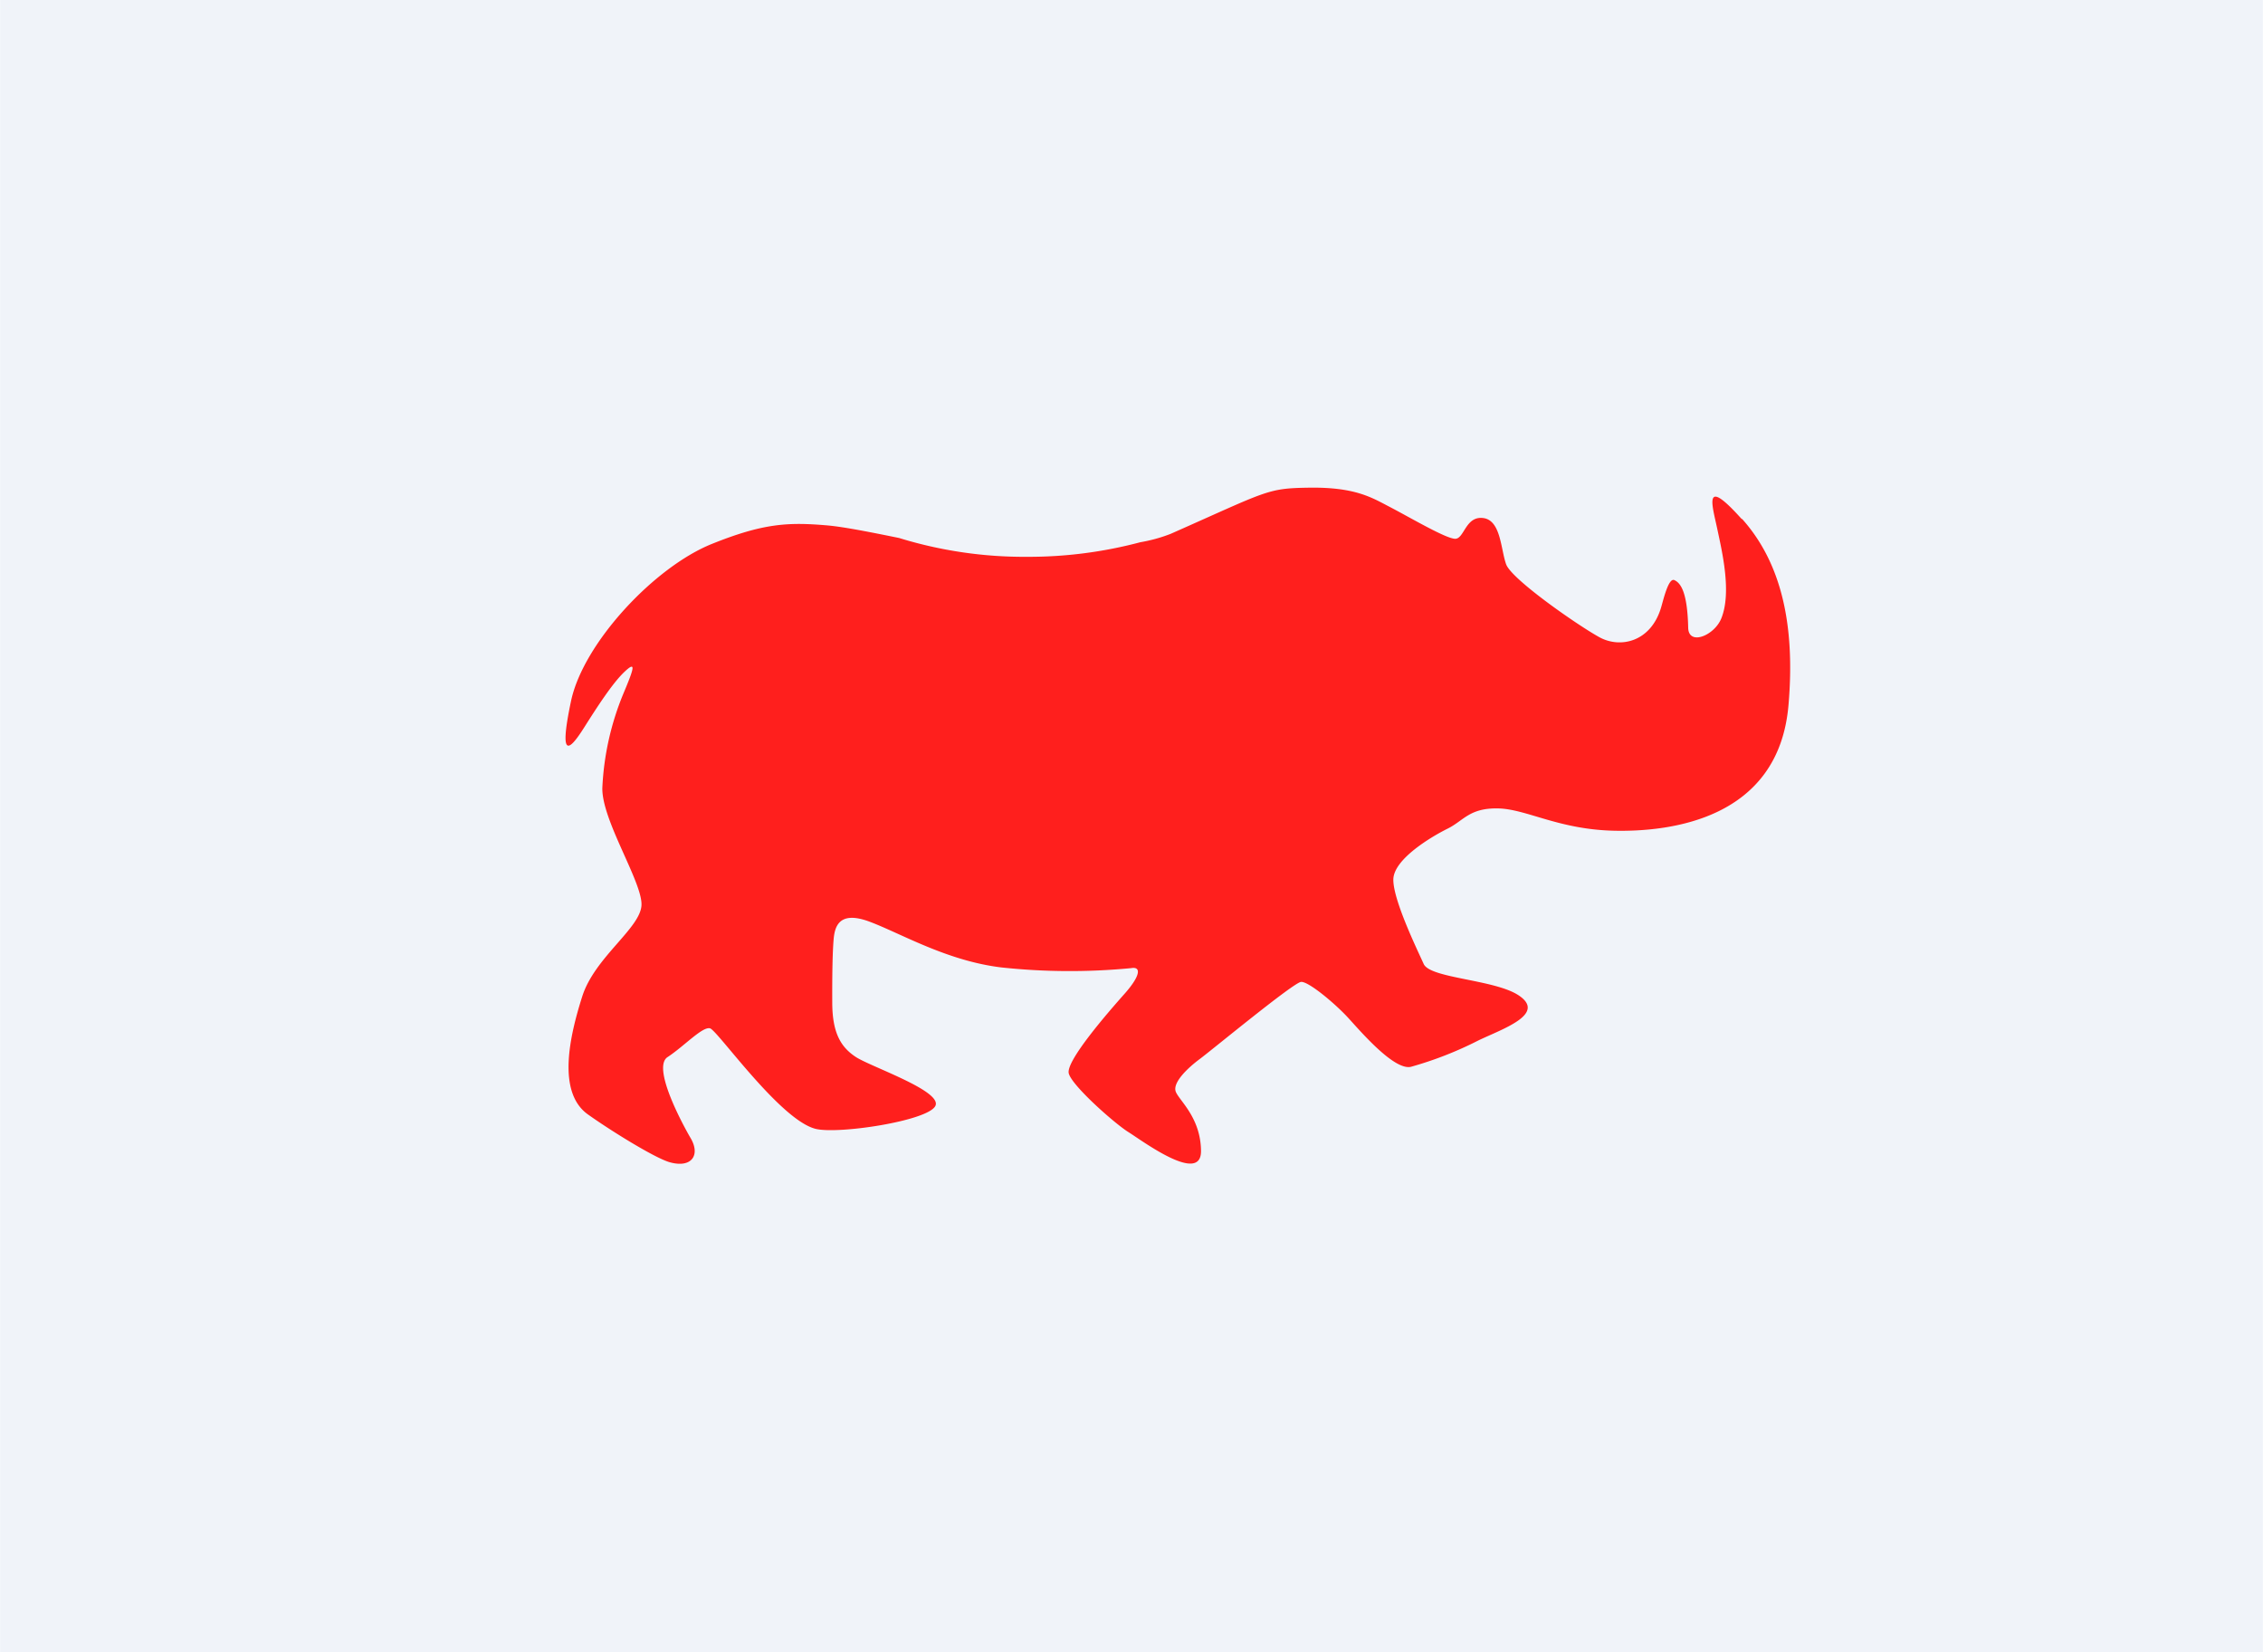
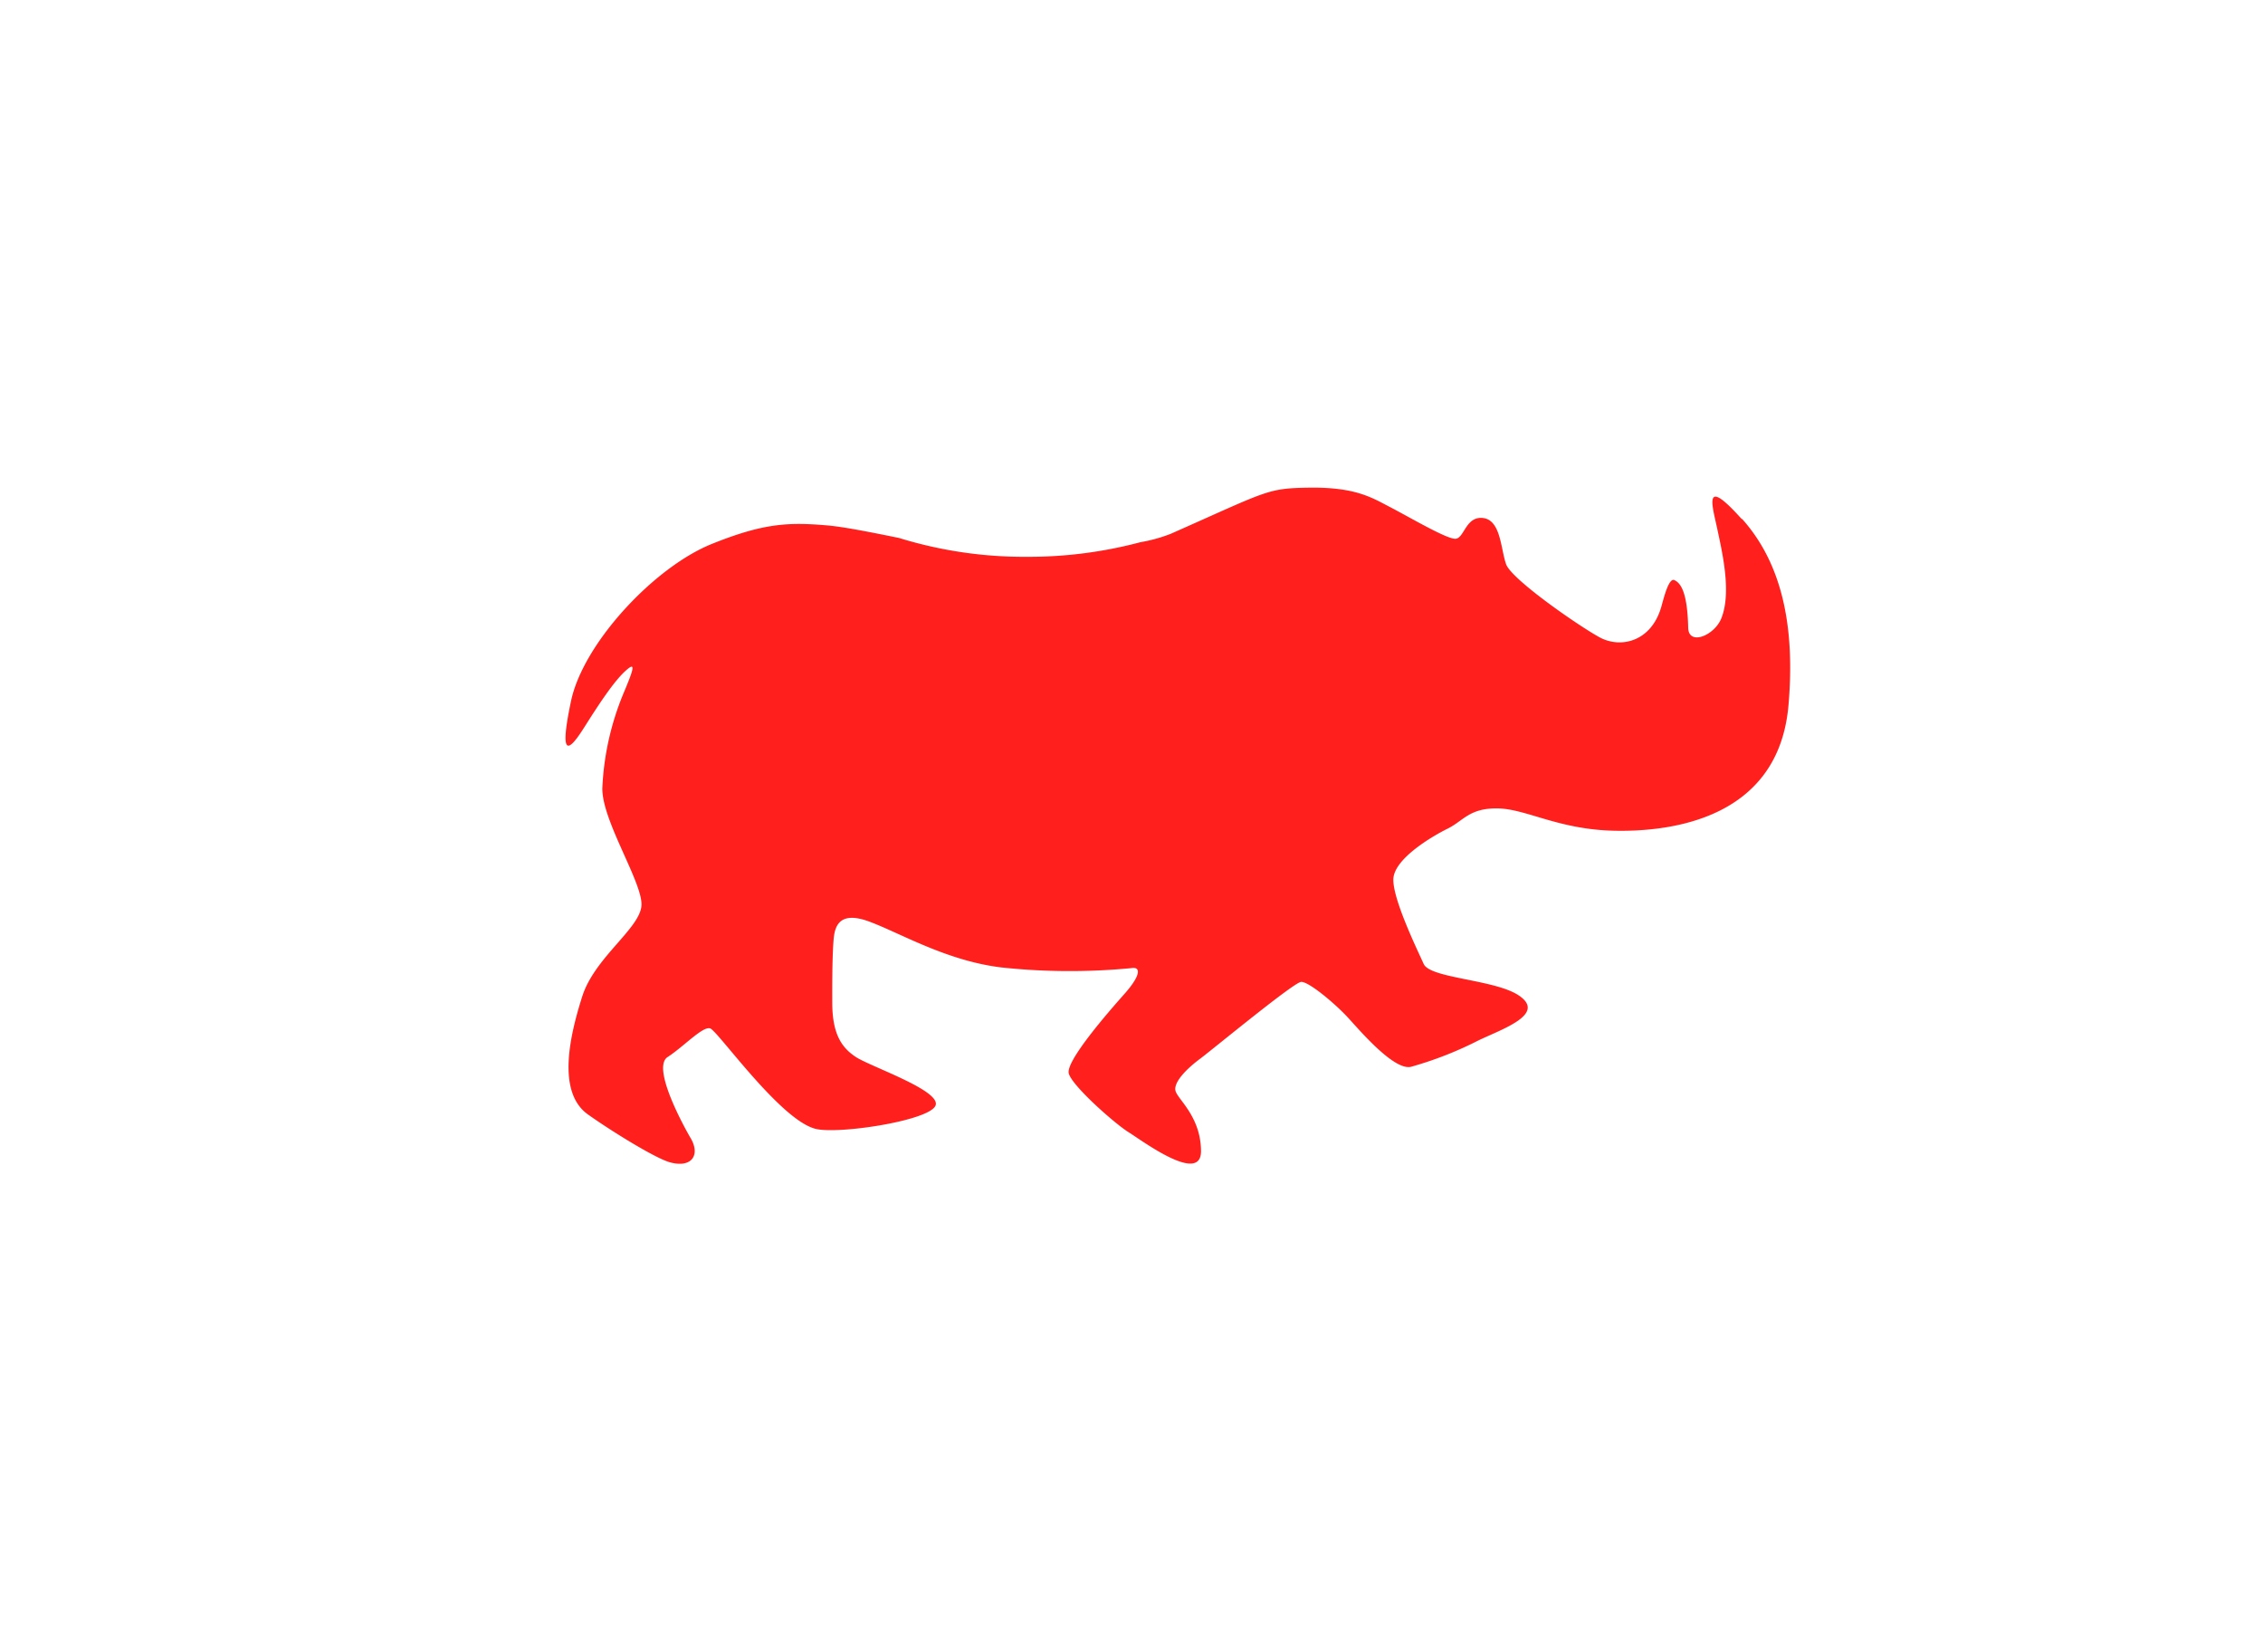
<svg xmlns="http://www.w3.org/2000/svg" viewBox="0 0 360 262.88" width="1560" height="1139">
  <defs>
    <style>.cls-1{fill:#f0f3f9;}.cls-2{fill:#ff1f1d;}</style>
  </defs>
  <g id="Ebene_1" data-name="Ebene 1">
-     <rect class="cls-1" width="360" height="262.88" />
    <path class="cls-2" d="M277.13,82.63c-6.26-7-4.75-2.32-3.95,1.44s2.32,10.16.67,14.29c-1.09,2.76-5.22,4.44-5.28,1.51-.13-5.78-1.23-7.12-2.19-7.57s-1.78,3.24-2.13,4.38c-1.63,5.45-6.47,6.52-9.79,4.71s-14-9.21-14.86-11.62-.83-7-3.65-7.35-3,3.32-4.46,3.3-7-3.29-10.27-5c-2.92-1.51-5.51-3.24-13-3.13-6.7.1-6.49.49-22,7.35a24.9,24.9,0,0,1-4.82,1.33,69.25,69.25,0,0,1-18,2.32,67.59,67.59,0,0,1-20.39-3c-4.53-.92-8.84-1.78-11.44-2-6.17-.53-10.14-.35-18.31,2.94-9.14,3.66-20.47,15.76-22.43,25-2.16,10.2.11,7.34,2.14,4.13s4.48-7,6.37-8.78,1.54-.62-.18,3.47a44.43,44.43,0,0,0-3.35,15c-.12,5.1,6.32,14.91,6.23,18.6s-7.44,8.32-9.43,14.59-4.07,15.22.91,18.77c3.8,2.7,10.68,6.94,13,7.6,3.53,1,5-1.18,3.24-4,0,0-6.37-10.91-3.57-12.73,2.58-1.68,5.56-4.91,6.76-4.57s11.19,14.65,16.83,16c3.62.87,17.73-1.26,19-3.63s-10.27-6.25-12.65-7.82-3.72-3.82-3.74-8.6.05-8,.21-10,.75-4.77,5.7-2.93,12.26,6.23,21,7.29a102.12,102.12,0,0,0,20.65.11c1.63-.29,1.49,1.22-1.07,4.1s-9.36,10.68-8.86,12.65,7.34,8,9.48,9.33,11.67,8.48,11.56,2.94c-.08-5.23-3.4-7.89-4-9.32s1.81-3.76,3.8-5.24,14.93-12.18,16.12-12.27,5.47,3.49,7.58,5.81,7.27,8.3,9.9,7.7a58,58,0,0,0,10.7-4.18c3.76-1.82,10.94-4.18,6.45-7.18-3.82-2.55-14.08-2.69-15.12-5s-4.89-10.21-4.83-13.46,6.12-6.83,8.65-8.08,3.45-3.3,8-3.21,9.61,3.36,18.51,3.55,26.16-1.82,27.71-20c1.1-12.79-1.16-22.69-7.43-29.66" />
  </g>
</svg>